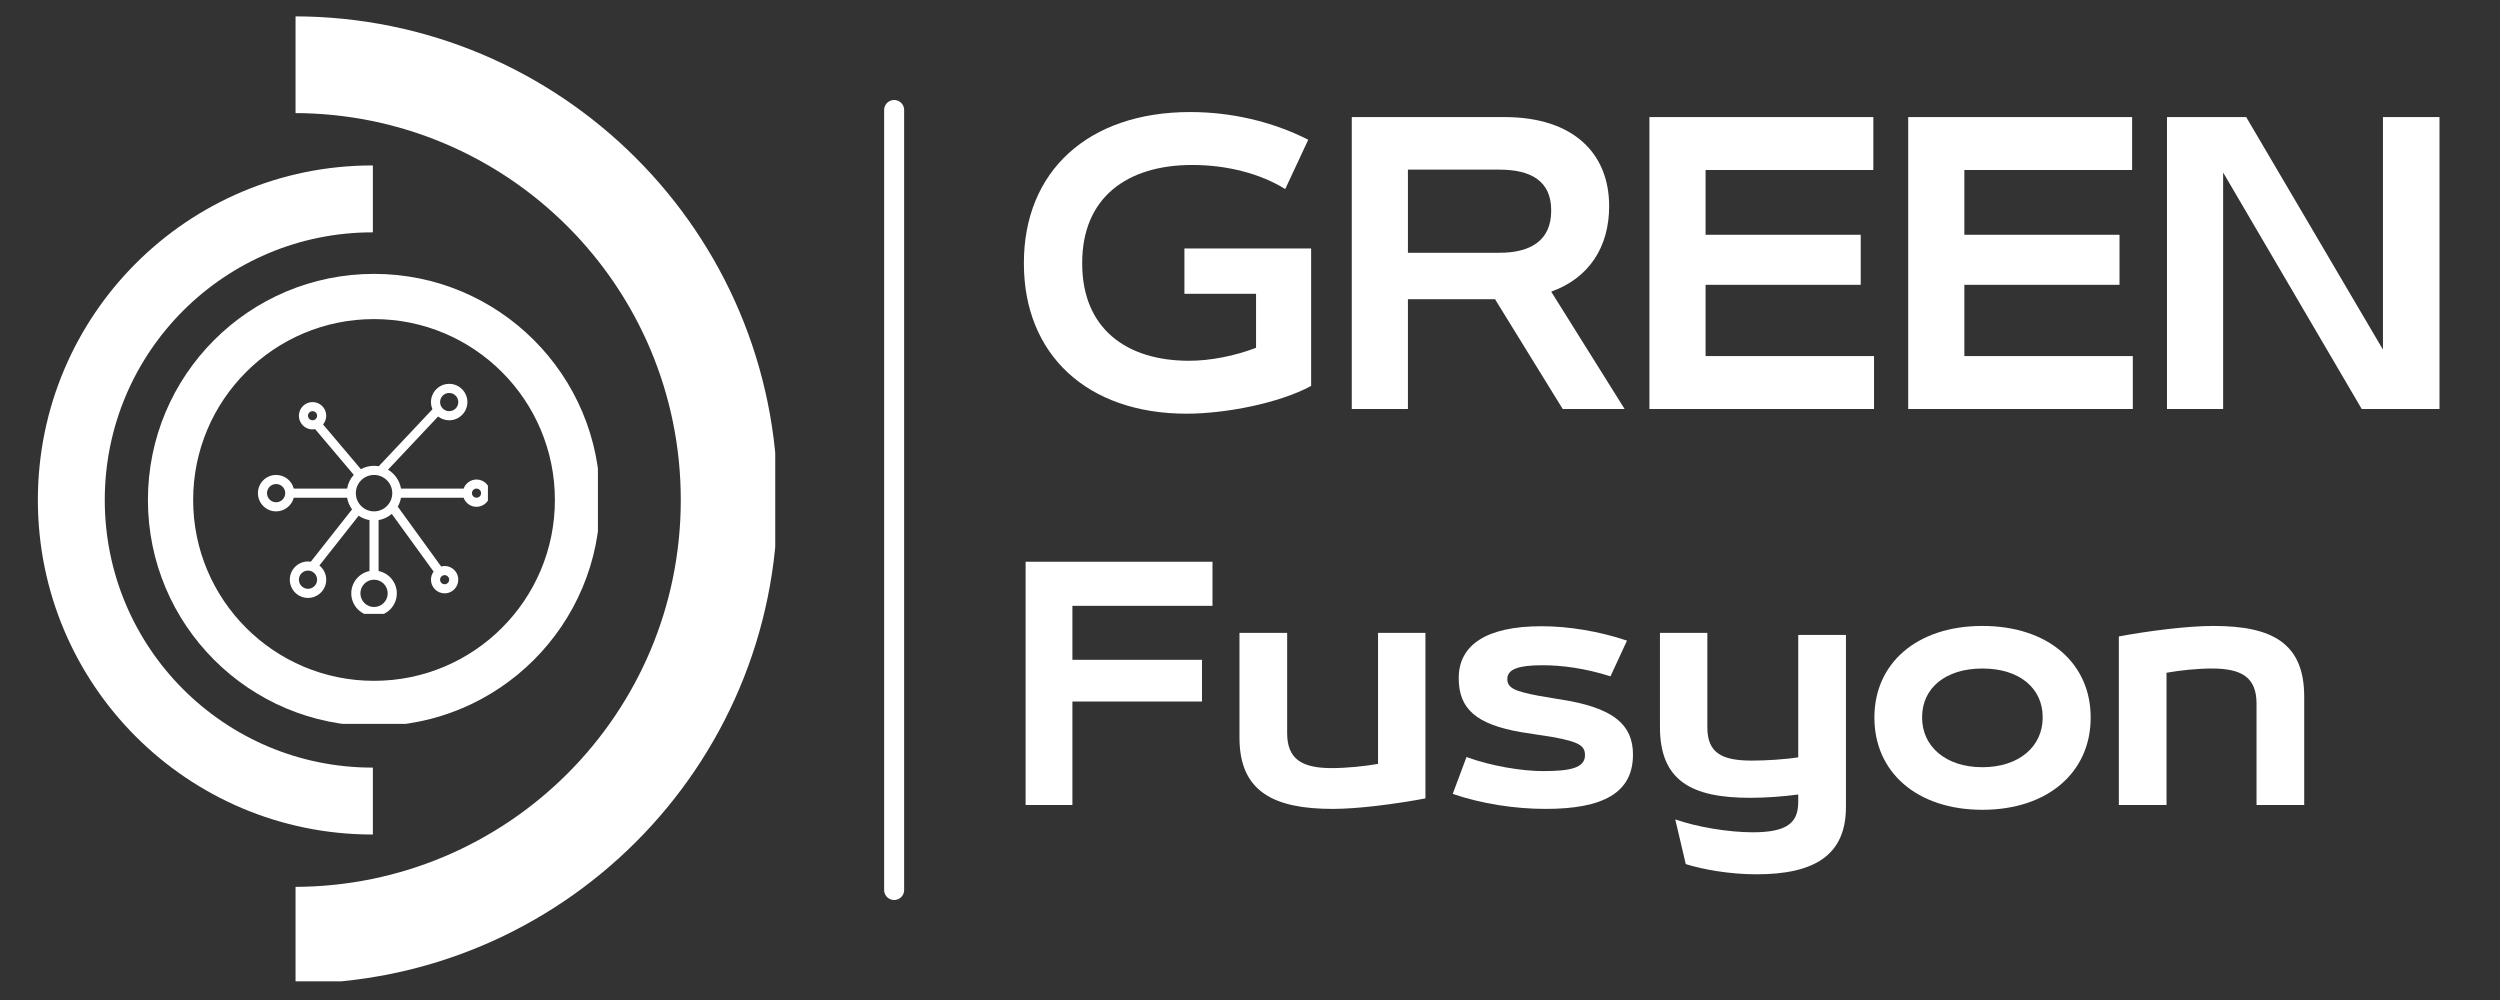
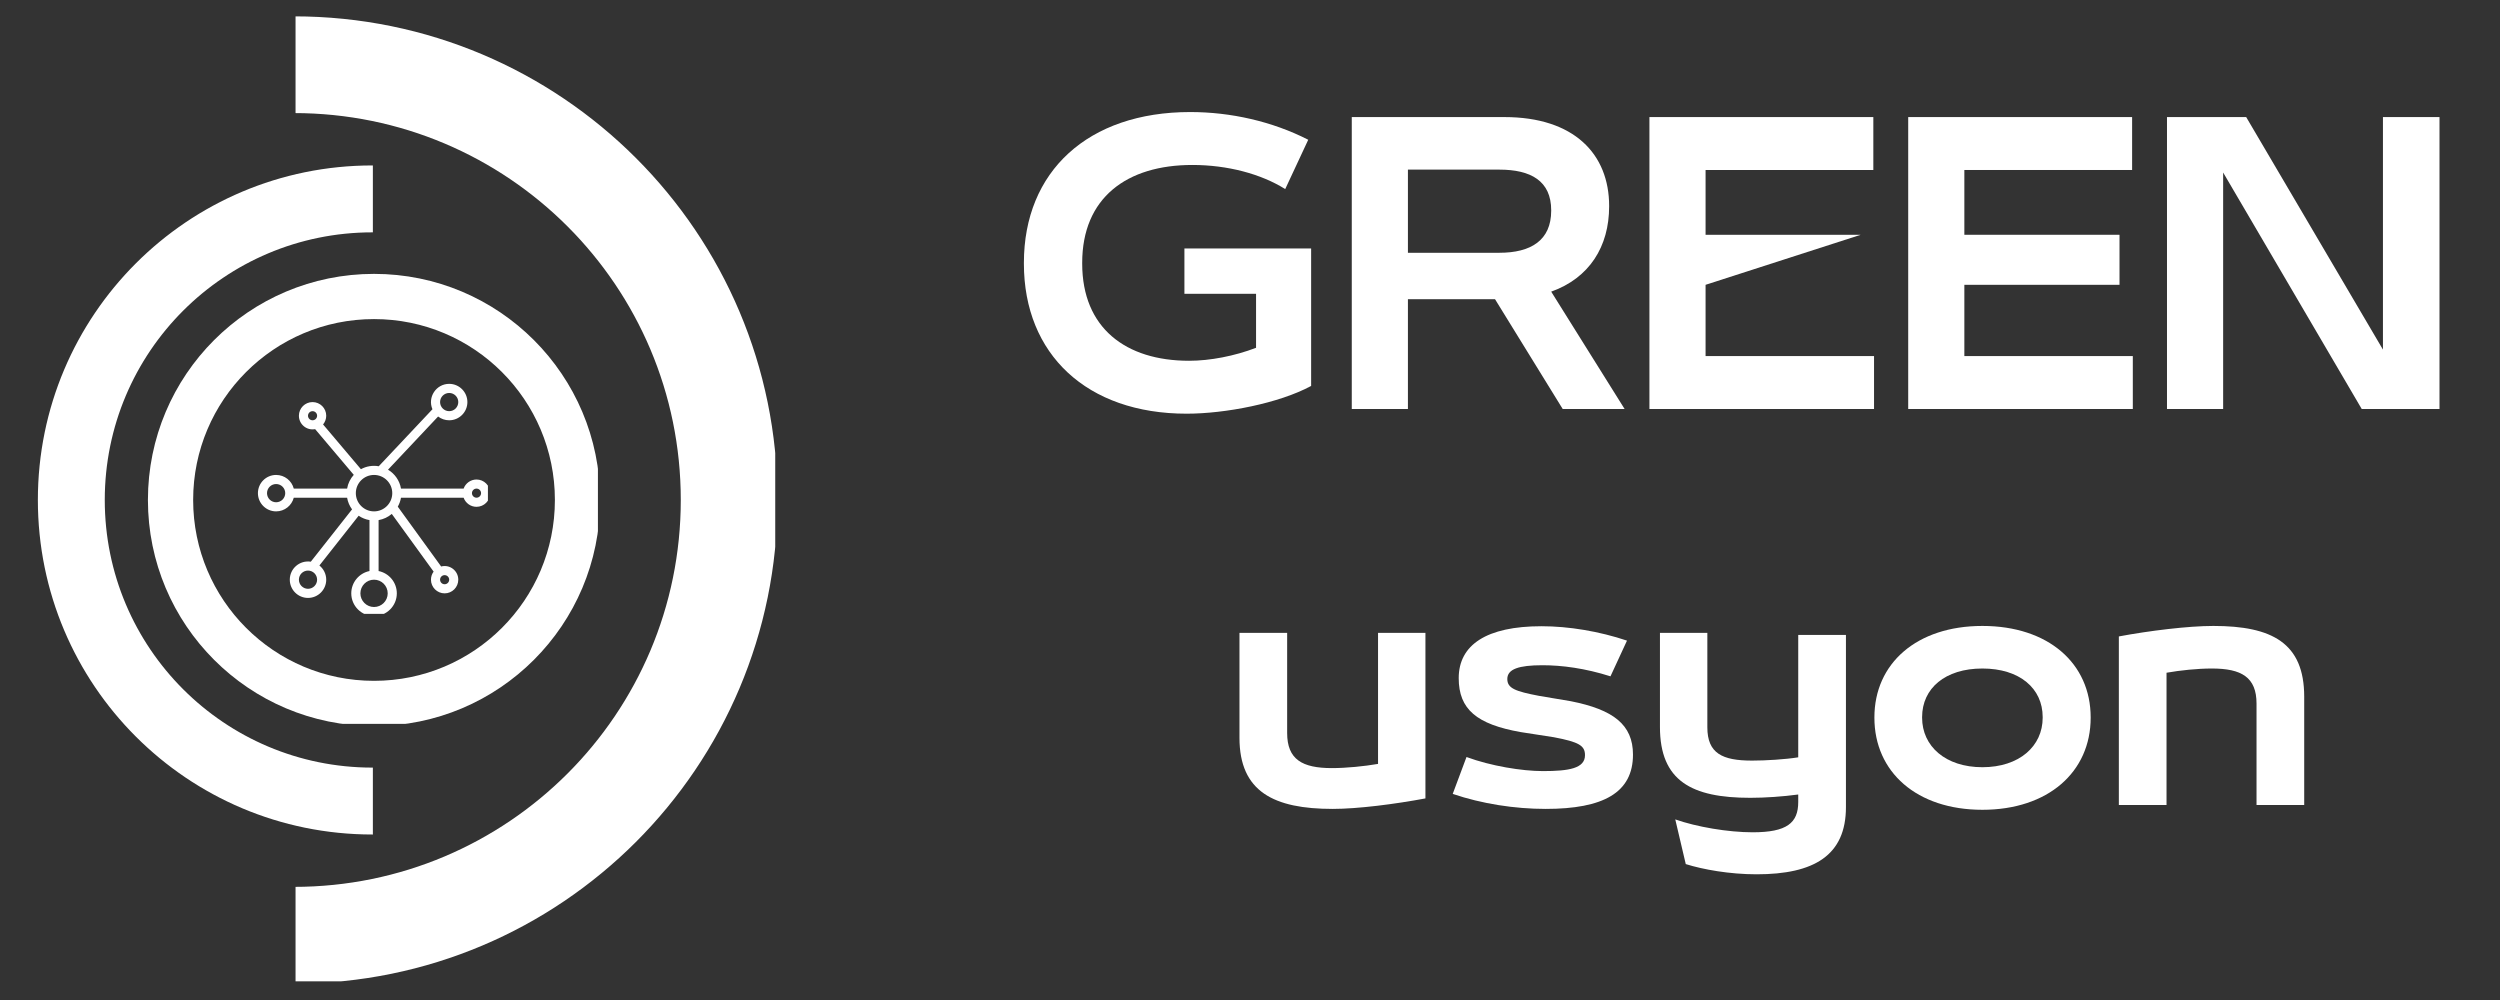
<svg xmlns="http://www.w3.org/2000/svg" width="500" zoomAndPan="magnify" viewBox="0 0 375 150" height="200" preserveAspectRatio="xMidYMid meet" version="1.0">
  <rect x="0" y="0" width="375" height="150" fill="#333333" stroke="none" />
  <defs>
    <g />
    <clipPath id="8de6cfd035">
      <path d="M 44.332 2.453 L 116.285 2.453 L 116.285 147.203 L 44.332 147.203 Z M 44.332 2.453 " clip-rule="nonzero" />
    </clipPath>
    <clipPath id="e4331ae0d8">
      <path d="M 5.68 24.816 L 55.93 24.816 L 55.93 125.316 L 5.68 125.316 Z M 5.68 24.816 " clip-rule="nonzero" />
    </clipPath>
    <clipPath id="7545090d71">
      <path d="M 22.188 41.082 L 89.688 41.082 L 89.688 108.582 L 22.188 108.582 Z M 22.188 41.082 " clip-rule="nonzero" />
    </clipPath>
    <clipPath id="22959b72d8">
      <path d="M 38.688 57.578 L 73.188 57.578 L 73.188 92.078 L 38.688 92.078 Z M 38.688 57.578 " clip-rule="nonzero" />
    </clipPath>
  </defs>
  <g clip-path="url(#8de6cfd035)">
    <path fill="#ffffff" d="M 44.082 2.453 C 4 2.453 -28.465 34.914 -28.465 74.996 C -28.465 115.078 4 147.543 44.082 147.543 C 84.16 147.543 116.625 115.078 116.625 74.996 C 116.625 34.914 84.16 2.453 44.082 2.453 Z M 44.082 133.031 C 12.016 133.031 -13.957 107.062 -13.957 74.996 C -13.957 42.934 12.016 16.961 44.082 16.961 C 76.145 16.961 102.117 42.934 102.117 74.996 C 102.117 107.062 76.145 133.031 44.082 133.031 Z M 44.082 133.031 " fill-opacity="1" fill-rule="nonzero" />
  </g>
  <g clip-path="url(#e4331ae0d8)">
    <path fill="#ffffff" d="M 55.859 24.816 C 28.133 24.816 5.68 47.273 5.68 74.996 C 5.68 102.723 28.133 125.176 55.859 125.176 C 83.582 125.176 106.039 102.723 106.039 74.996 C 106.039 47.273 83.582 24.816 55.859 24.816 Z M 55.859 115.141 C 33.68 115.141 15.715 97.176 15.715 74.996 C 15.715 52.816 33.68 34.852 55.859 34.852 C 78.035 34.852 96 52.816 96 74.996 C 96 97.176 78.035 115.141 55.859 115.141 Z M 55.859 115.141 " fill-opacity="1" fill-rule="nonzero" />
  </g>
  <g clip-path="url(#7545090d71)">
    <path fill="#ffffff" d="M 56.102 41.082 C 37.363 41.082 22.188 56.258 22.188 74.996 C 22.188 93.73 37.363 108.91 56.102 108.91 C 74.84 108.91 90.016 93.73 90.016 74.996 C 90.016 56.258 74.84 41.082 56.102 41.082 Z M 56.102 102.125 C 41.113 102.125 28.973 89.984 28.973 74.996 C 28.973 60.004 41.113 47.863 56.102 47.863 C 71.094 47.863 83.234 60.004 83.234 74.996 C 83.234 89.984 71.094 102.125 56.102 102.125 Z M 56.102 102.125 " fill-opacity="1" fill-rule="nonzero" />
  </g>
  <g clip-path="url(#22959b72d8)">
    <path fill="#ffffff" d="M 71.477 71.926 C 70.586 71.926 69.828 72.496 69.543 73.289 L 60.148 73.289 C 59.945 72.086 59.215 71.059 58.203 70.453 L 65.715 62.477 C 66.176 62.832 66.754 63.043 67.379 63.043 C 68.883 63.043 70.109 61.816 70.109 60.312 C 70.109 58.805 68.883 57.578 67.379 57.578 C 65.414 57.578 64.098 59.594 64.867 61.387 L 56.812 69.938 C 55.879 69.773 54.941 69.938 54.137 70.379 L 48.461 63.668 C 48.754 63.312 48.934 62.855 48.934 62.359 C 48.934 61.23 48.016 60.312 46.883 60.312 C 45.754 60.312 44.836 61.23 44.836 62.359 C 44.836 63.645 46.004 64.613 47.27 64.371 L 53.066 71.227 C 52.555 71.793 52.199 72.504 52.066 73.289 L 44.066 73.289 C 43.762 72.113 42.691 71.242 41.418 71.242 C 39.91 71.242 38.688 72.465 38.688 73.973 C 38.688 75.48 39.91 76.707 41.418 76.707 C 42.691 76.707 43.762 75.832 44.066 74.656 L 52.066 74.656 C 52.176 75.301 52.434 75.898 52.809 76.406 L 46.621 84.254 C 44.961 83.996 43.469 85.281 43.469 86.953 C 43.469 88.461 44.695 89.688 46.199 89.688 C 47.707 89.688 48.934 88.461 48.934 86.953 C 48.934 86.094 48.531 85.324 47.91 84.824 L 53.797 77.359 C 54.277 77.688 54.828 77.914 55.422 78.016 L 55.422 85.656 C 53.867 85.973 52.691 87.352 52.691 89.004 C 52.691 90.887 54.223 92.418 56.105 92.418 C 57.988 92.418 59.523 90.887 59.523 89.004 C 59.523 87.352 58.348 85.973 56.789 85.656 L 56.789 78.016 C 57.535 77.887 58.215 77.559 58.766 77.086 L 65.043 85.742 C 64.793 86.082 64.645 86.5 64.645 86.953 C 64.645 88.082 65.566 89.004 66.695 89.004 C 67.824 89.004 68.742 88.082 68.742 86.953 C 68.742 85.613 67.473 84.629 66.172 84.973 L 59.668 76 C 59.898 75.59 60.066 75.137 60.148 74.656 L 69.543 74.656 C 69.828 75.453 70.586 76.023 71.477 76.023 C 72.605 76.023 73.527 75.105 73.527 73.973 C 73.527 72.844 72.605 71.926 71.477 71.926 Z M 67.379 58.945 C 68.133 58.945 68.742 59.559 68.742 60.312 C 68.742 61.062 68.133 61.676 67.379 61.676 C 66.625 61.676 66.012 61.062 66.012 60.312 C 66.012 59.559 66.625 58.945 67.379 58.945 Z M 46.199 88.32 C 45.449 88.32 44.836 87.707 44.836 86.953 C 44.836 86.199 45.449 85.586 46.199 85.586 C 46.953 85.586 47.566 86.199 47.566 86.953 C 47.566 87.707 46.953 88.32 46.199 88.32 Z M 46.199 62.359 C 46.199 61.984 46.508 61.676 46.883 61.676 C 47.262 61.676 47.566 61.984 47.566 62.359 C 47.566 62.738 47.262 63.043 46.883 63.043 C 46.508 63.043 46.199 62.738 46.199 62.359 Z M 41.418 75.34 C 40.664 75.34 40.051 74.727 40.051 73.973 C 40.051 73.219 40.664 72.605 41.418 72.605 C 42.172 72.605 42.785 73.219 42.785 73.973 C 42.785 74.727 42.172 75.34 41.418 75.34 Z M 58.156 89.004 C 58.156 90.133 57.234 91.051 56.105 91.051 C 54.977 91.051 54.059 90.133 54.059 89.004 C 54.059 87.871 54.977 86.953 56.105 86.953 C 57.234 86.953 58.156 87.871 58.156 89.004 Z M 56.105 76.707 C 54.598 76.707 53.375 75.48 53.375 73.973 C 53.375 72.465 54.598 71.242 56.105 71.242 C 57.613 71.242 58.84 72.465 58.84 73.973 C 58.84 75.48 57.613 76.707 56.105 76.707 Z M 67.379 86.953 C 67.379 87.328 67.07 87.637 66.695 87.637 C 66.316 87.637 66.012 87.328 66.012 86.953 C 66.012 86.578 66.316 86.27 66.695 86.27 C 67.07 86.27 67.379 86.578 67.379 86.953 Z M 71.477 74.656 C 71.102 74.656 70.793 74.352 70.793 73.973 C 70.793 73.598 71.102 73.289 71.477 73.289 C 71.852 73.289 72.16 73.598 72.16 73.973 C 72.16 74.352 71.852 74.656 71.477 74.656 Z M 71.477 74.656 " fill-opacity="1" fill-rule="nonzero" />
  </g>
  <g fill="#ffffff" fill-opacity="1">
    <g transform="translate(151.369, 61.35)">
      <g>
        <path d="M 26.293 -17.277 L 37.039 -17.277 L 37.039 -9.18 C 33.801 -7.938 30.129 -7.234 26.996 -7.234 C 17.492 -7.234 10.961 -12.148 10.961 -21.812 L 10.961 -21.922 C 10.961 -31.695 17.656 -36.605 27.48 -36.605 C 32.773 -36.605 37.793 -35.258 41.414 -32.988 L 44.867 -40.387 C 39.469 -43.141 33.258 -44.543 27.16 -44.543 C 11.824 -44.543 2.215 -35.637 2.215 -21.922 L 2.215 -21.812 C 2.215 -8.207 11.664 0.703 26.617 0.703 C 32.449 0.703 40.496 -0.863 45.301 -3.457 L 45.301 -24.082 L 26.293 -24.082 Z M 26.293 -17.277 " />
      </g>
    </g>
  </g>
  <g fill="#ffffff" fill-opacity="1">
    <g transform="translate(199.797, 61.35)">
      <g>
        <path d="M 32.883 -17.602 C 38.605 -19.652 41.574 -24.352 41.574 -30.398 L 41.574 -30.453 C 41.574 -38.227 36.336 -43.789 25.863 -43.789 L 2.969 -43.789 L 2.969 0 L 11.391 0 L 11.391 -16.469 L 24.457 -16.469 L 34.609 0 L 43.895 0 Z M 25.105 -35.906 C 29.805 -35.906 32.883 -34.23 32.883 -29.805 L 32.883 -29.75 C 32.883 -25.27 29.805 -23.434 25.105 -23.434 L 11.391 -23.434 L 11.391 -35.906 Z M 25.105 -35.906 " />
      </g>
    </g>
  </g>
  <g fill="#ffffff" fill-opacity="1">
    <g transform="translate(244.445, 61.35)">
      <g>
-         <path d="M 36.66 0 L 36.66 -7.938 L 11.391 -7.938 L 11.391 -18.629 L 34.664 -18.629 L 34.664 -26.133 L 11.391 -26.133 L 11.391 -35.852 L 36.555 -35.852 L 36.555 -43.789 L 2.969 -43.789 L 2.969 0 Z M 36.66 0 " />
+         <path d="M 36.66 0 L 36.66 -7.938 L 11.391 -7.938 L 11.391 -18.629 L 34.664 -26.133 L 11.391 -26.133 L 11.391 -35.852 L 36.555 -35.852 L 36.555 -43.789 L 2.969 -43.789 L 2.969 0 Z M 36.66 0 " />
      </g>
    </g>
  </g>
  <g fill="#ffffff" fill-opacity="1">
    <g transform="translate(283.262, 61.35)">
      <g>
        <path d="M 36.66 0 L 36.66 -7.938 L 11.391 -7.938 L 11.391 -18.629 L 34.664 -18.629 L 34.664 -26.133 L 11.391 -26.133 L 11.391 -35.852 L 36.555 -35.852 L 36.555 -43.789 L 2.969 -43.789 L 2.969 0 Z M 36.66 0 " />
      </g>
    </g>
  </g>
  <g fill="#ffffff" fill-opacity="1">
    <g transform="translate(322.08, 61.35)">
      <g>
        <path d="M 35.363 -8.91 L 14.848 -43.789 L 2.969 -43.789 L 2.969 0 L 11.391 0 L 11.391 -35.473 L 32.18 0 L 43.844 0 L 43.844 -43.789 L 35.363 -43.789 Z M 35.363 -8.91 " />
      </g>
    </g>
  </g>
  <g fill="#ffffff" fill-opacity="1">
    <g transform="translate(151.369, 120.75)">
      <g>
-         <path d="M 9.492 0 L 9.492 -15.523 L 28.93 -15.523 L 28.93 -21.777 L 9.492 -21.777 L 9.492 -29.875 L 30.504 -29.875 L 30.504 -36.488 L 2.473 -36.488 L 2.473 0 Z M 9.492 0 " />
-       </g>
+         </g>
    </g>
  </g>
  <g fill="#ffffff" fill-opacity="1">
    <g transform="translate(183.491, 120.75)">
      <g>
        <path d="M 16.422 0.586 C 20.203 0.586 25.781 -0.137 30.324 -0.988 L 30.324 -25.824 L 23.215 -25.824 L 23.215 -6.164 C 21.145 -5.805 18.445 -5.535 16.289 -5.535 C 11.832 -5.535 9.582 -6.84 9.582 -10.797 L 9.582 -25.824 L 2.43 -25.824 L 2.43 -10.078 C 2.43 -1.98 7.605 0.586 16.422 0.586 Z M 16.422 0.586 " />
      </g>
    </g>
  </g>
  <g fill="#ffffff" fill-opacity="1">
    <g transform="translate(216.287, 120.75)">
      <g>
        <path d="M 15.566 0.586 C 24.207 0.586 28.66 -1.844 28.66 -7.559 C 28.66 -12.059 25.691 -14.309 19.348 -15.566 L 14.531 -16.379 C 11.023 -17.051 9.809 -17.504 9.809 -18.898 C 9.809 -20.383 11.52 -20.965 15.074 -20.965 C 17.996 -20.965 21.461 -20.516 25.285 -19.301 L 27.762 -24.656 C 23.621 -26.051 19.031 -26.816 14.938 -26.816 C 6.703 -26.816 2.52 -24.027 2.52 -19.031 C 2.52 -14.352 5.219 -12.102 11.832 -10.934 L 16.781 -10.168 C 20.562 -9.449 21.461 -8.91 21.461 -7.469 C 21.461 -5.488 19.031 -5.086 15.164 -5.086 C 12.012 -5.086 7.332 -5.848 3.688 -7.199 L 1.621 -1.664 C 5.984 -0.18 10.934 0.586 15.566 0.586 Z M 15.566 0.586 " />
      </g>
    </g>
  </g>
  <g fill="#ffffff" fill-opacity="1">
    <g transform="translate(246.52, 120.75)">
      <g>
        <path d="M 23.215 -7.152 C 21.281 -6.84 18.355 -6.66 16.289 -6.66 C 11.832 -6.66 9.582 -7.738 9.582 -11.652 L 9.582 -25.824 L 2.473 -25.824 L 2.473 -11.699 C 2.473 -3.598 7.242 -1.078 16.016 -1.078 C 18.266 -1.078 20.875 -1.262 23.215 -1.574 L 23.215 -0.449 C 23.215 2.699 21.508 4.094 16.379 4.094 C 12.688 4.094 7.965 3.285 4.77 2.16 L 6.344 8.863 C 8.91 9.672 12.914 10.395 16.961 10.395 C 25.602 10.395 30.371 7.559 30.371 0.316 L 30.371 -25.512 L 23.215 -25.512 Z M 23.215 -7.152 " />
      </g>
    </g>
  </g>
  <g fill="#ffffff" fill-opacity="1">
    <g transform="translate(279.316, 120.75)">
      <g>
        <path d="M 18.043 0.719 C 27.895 0.719 34.285 -4.949 34.285 -13.094 L 34.285 -13.137 C 34.285 -21.238 27.941 -26.859 18.043 -26.859 C 8.188 -26.859 1.844 -21.238 1.844 -13.137 L 1.844 -13.094 C 1.844 -4.949 8.188 0.719 18.043 0.719 Z M 18.043 -5.668 C 12.508 -5.668 9 -8.82 9 -13.094 L 9 -13.184 C 9 -17.504 12.465 -20.473 18.043 -20.473 C 23.621 -20.473 27.086 -17.504 27.086 -13.184 L 27.086 -13.094 C 27.086 -8.82 23.574 -5.668 18.043 -5.668 Z M 18.043 -5.668 " />
      </g>
    </g>
  </g>
  <g fill="#ffffff" fill-opacity="1">
    <g transform="translate(315.397, 120.75)">
      <g>
        <path d="M 9.582 0 L 9.582 -19.84 C 11.652 -20.203 14.219 -20.473 16.379 -20.473 C 20.832 -20.473 23.082 -19.168 23.082 -15.207 L 23.082 0 L 30.234 0 L 30.234 -16.242 C 30.234 -24.297 25.422 -26.859 16.602 -26.859 C 12.824 -26.859 7.02 -26.141 2.43 -25.285 L 2.43 0 Z M 9.582 0 " />
      </g>
    </g>
  </g>
-   <path stroke-linecap="round" transform="matrix(0, -0.75, 0.75, 0, 132.619, 135)" fill="none" stroke-linejoin="miter" d="M 2 2.002 L 158 2.002 " stroke="#ffffff" stroke-width="4" stroke-opacity="1" stroke-miterlimit="4" />
</svg>